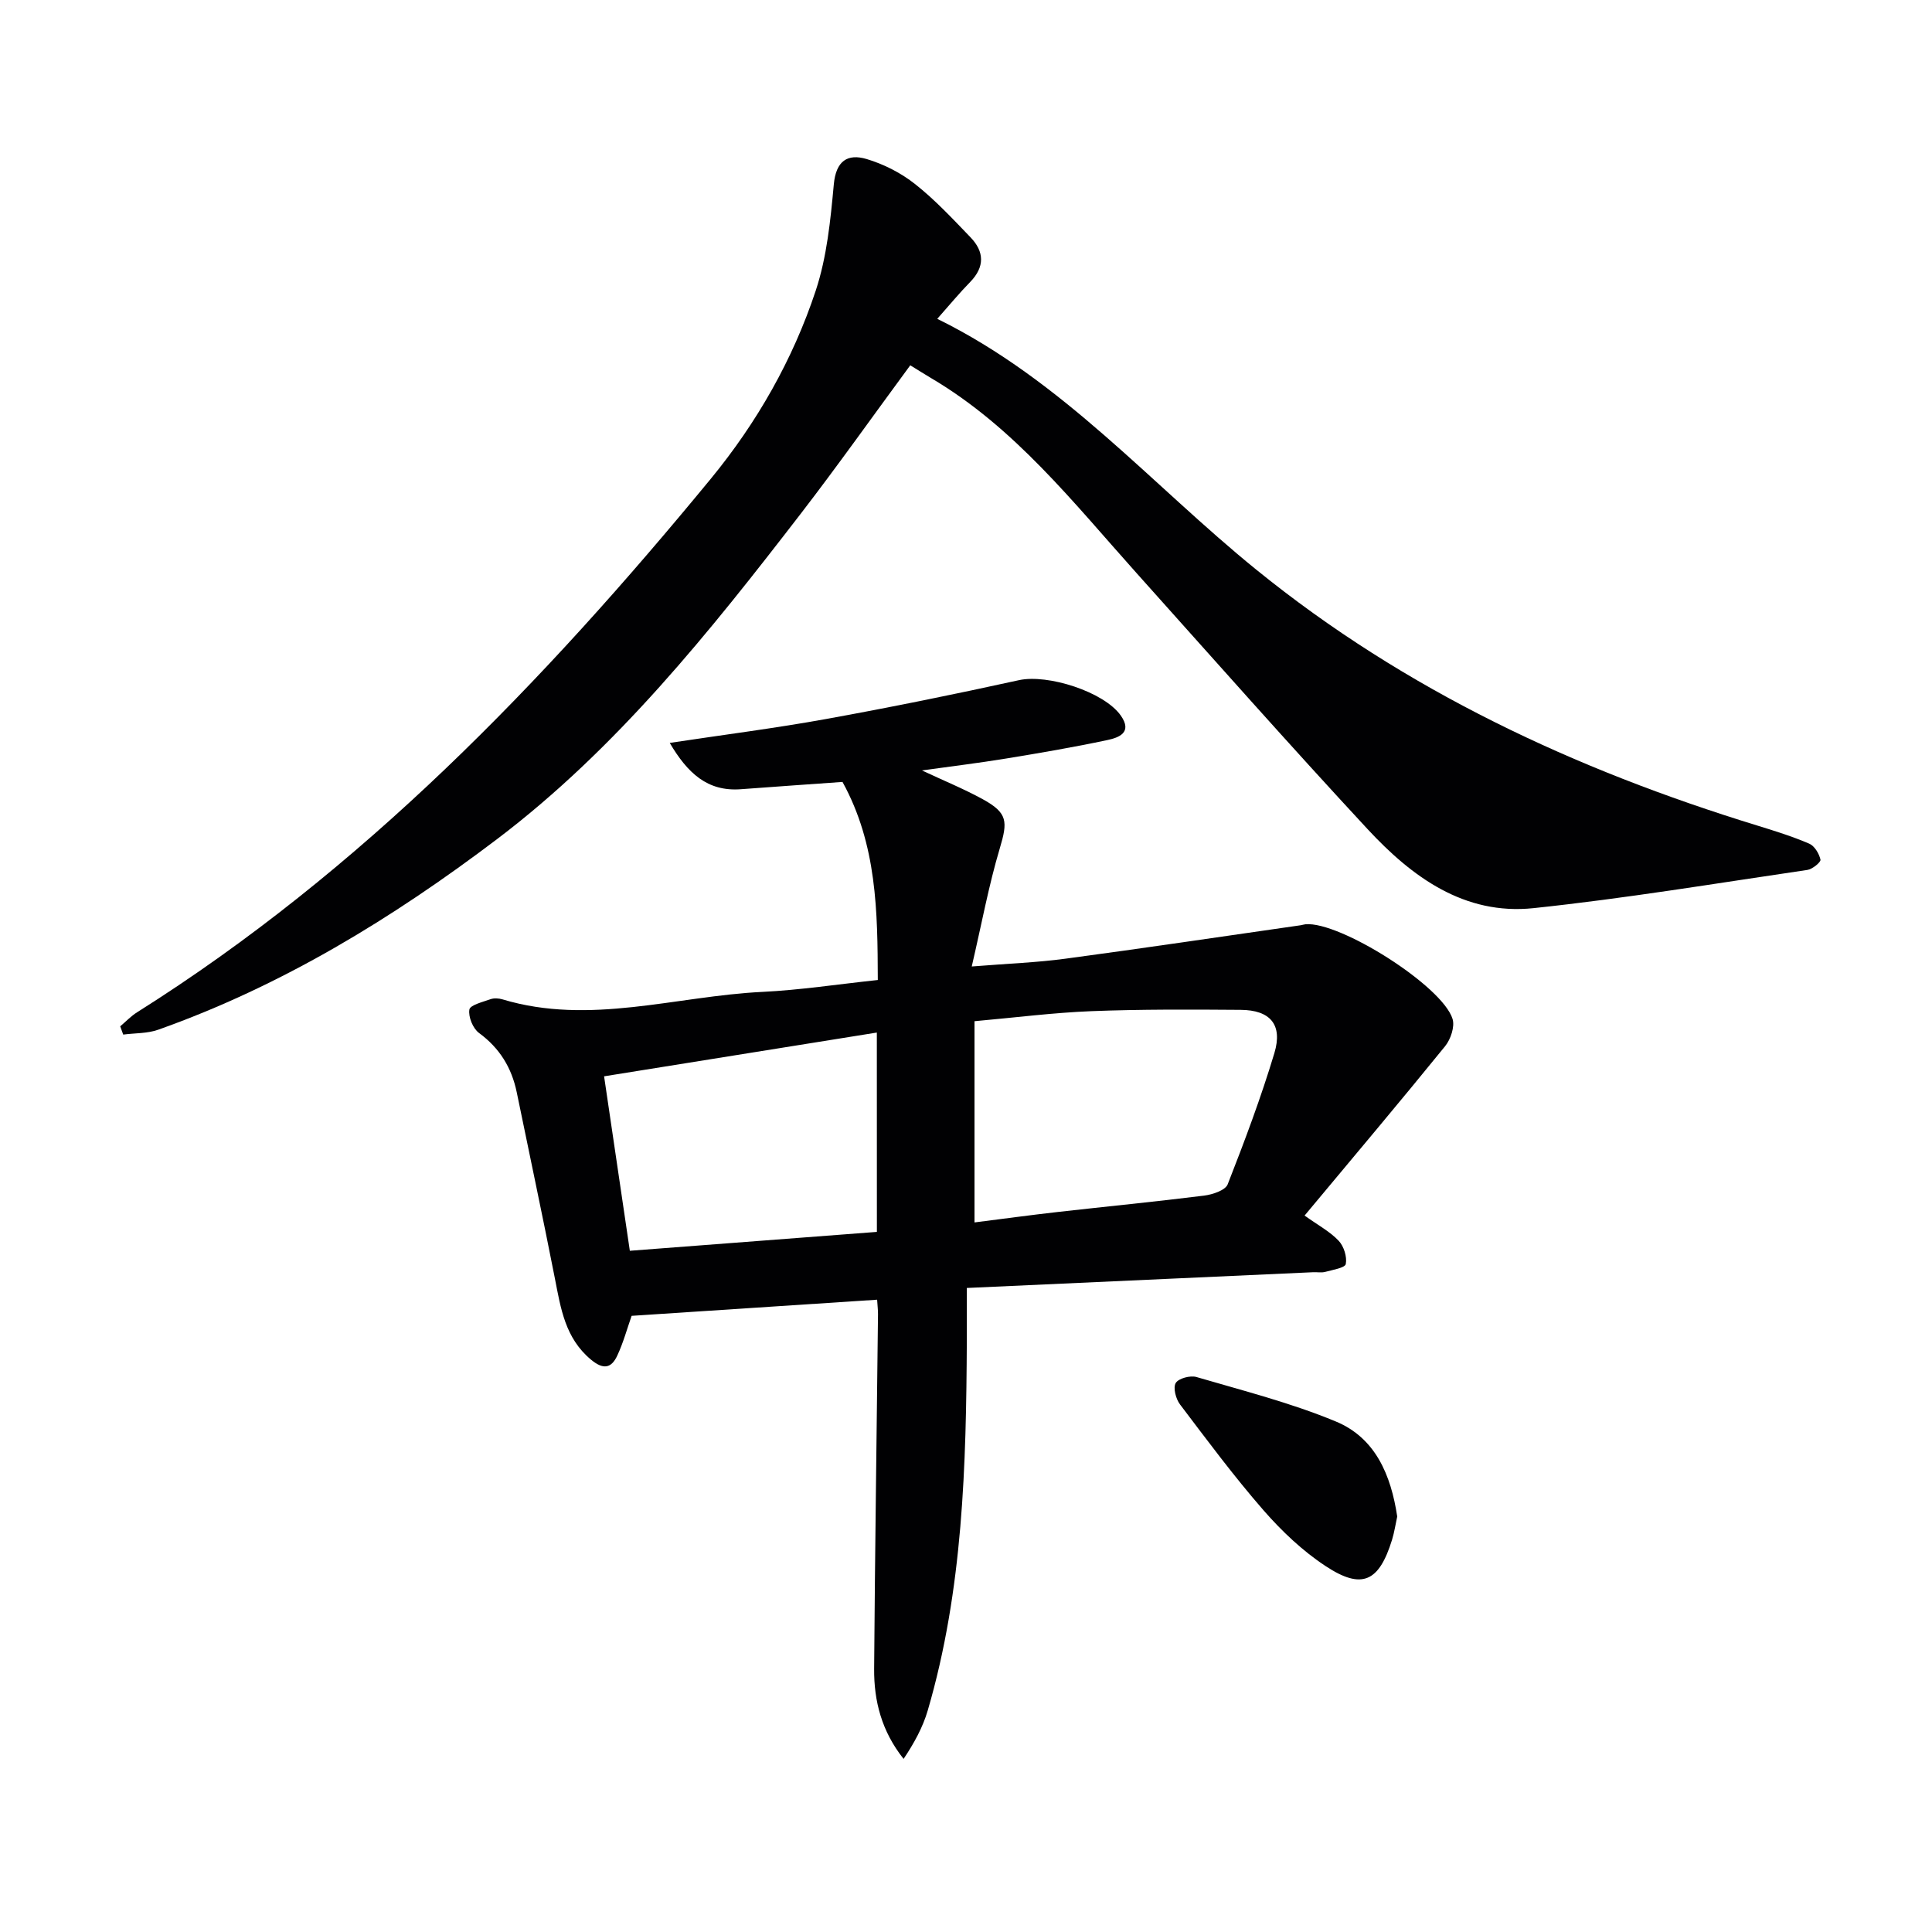
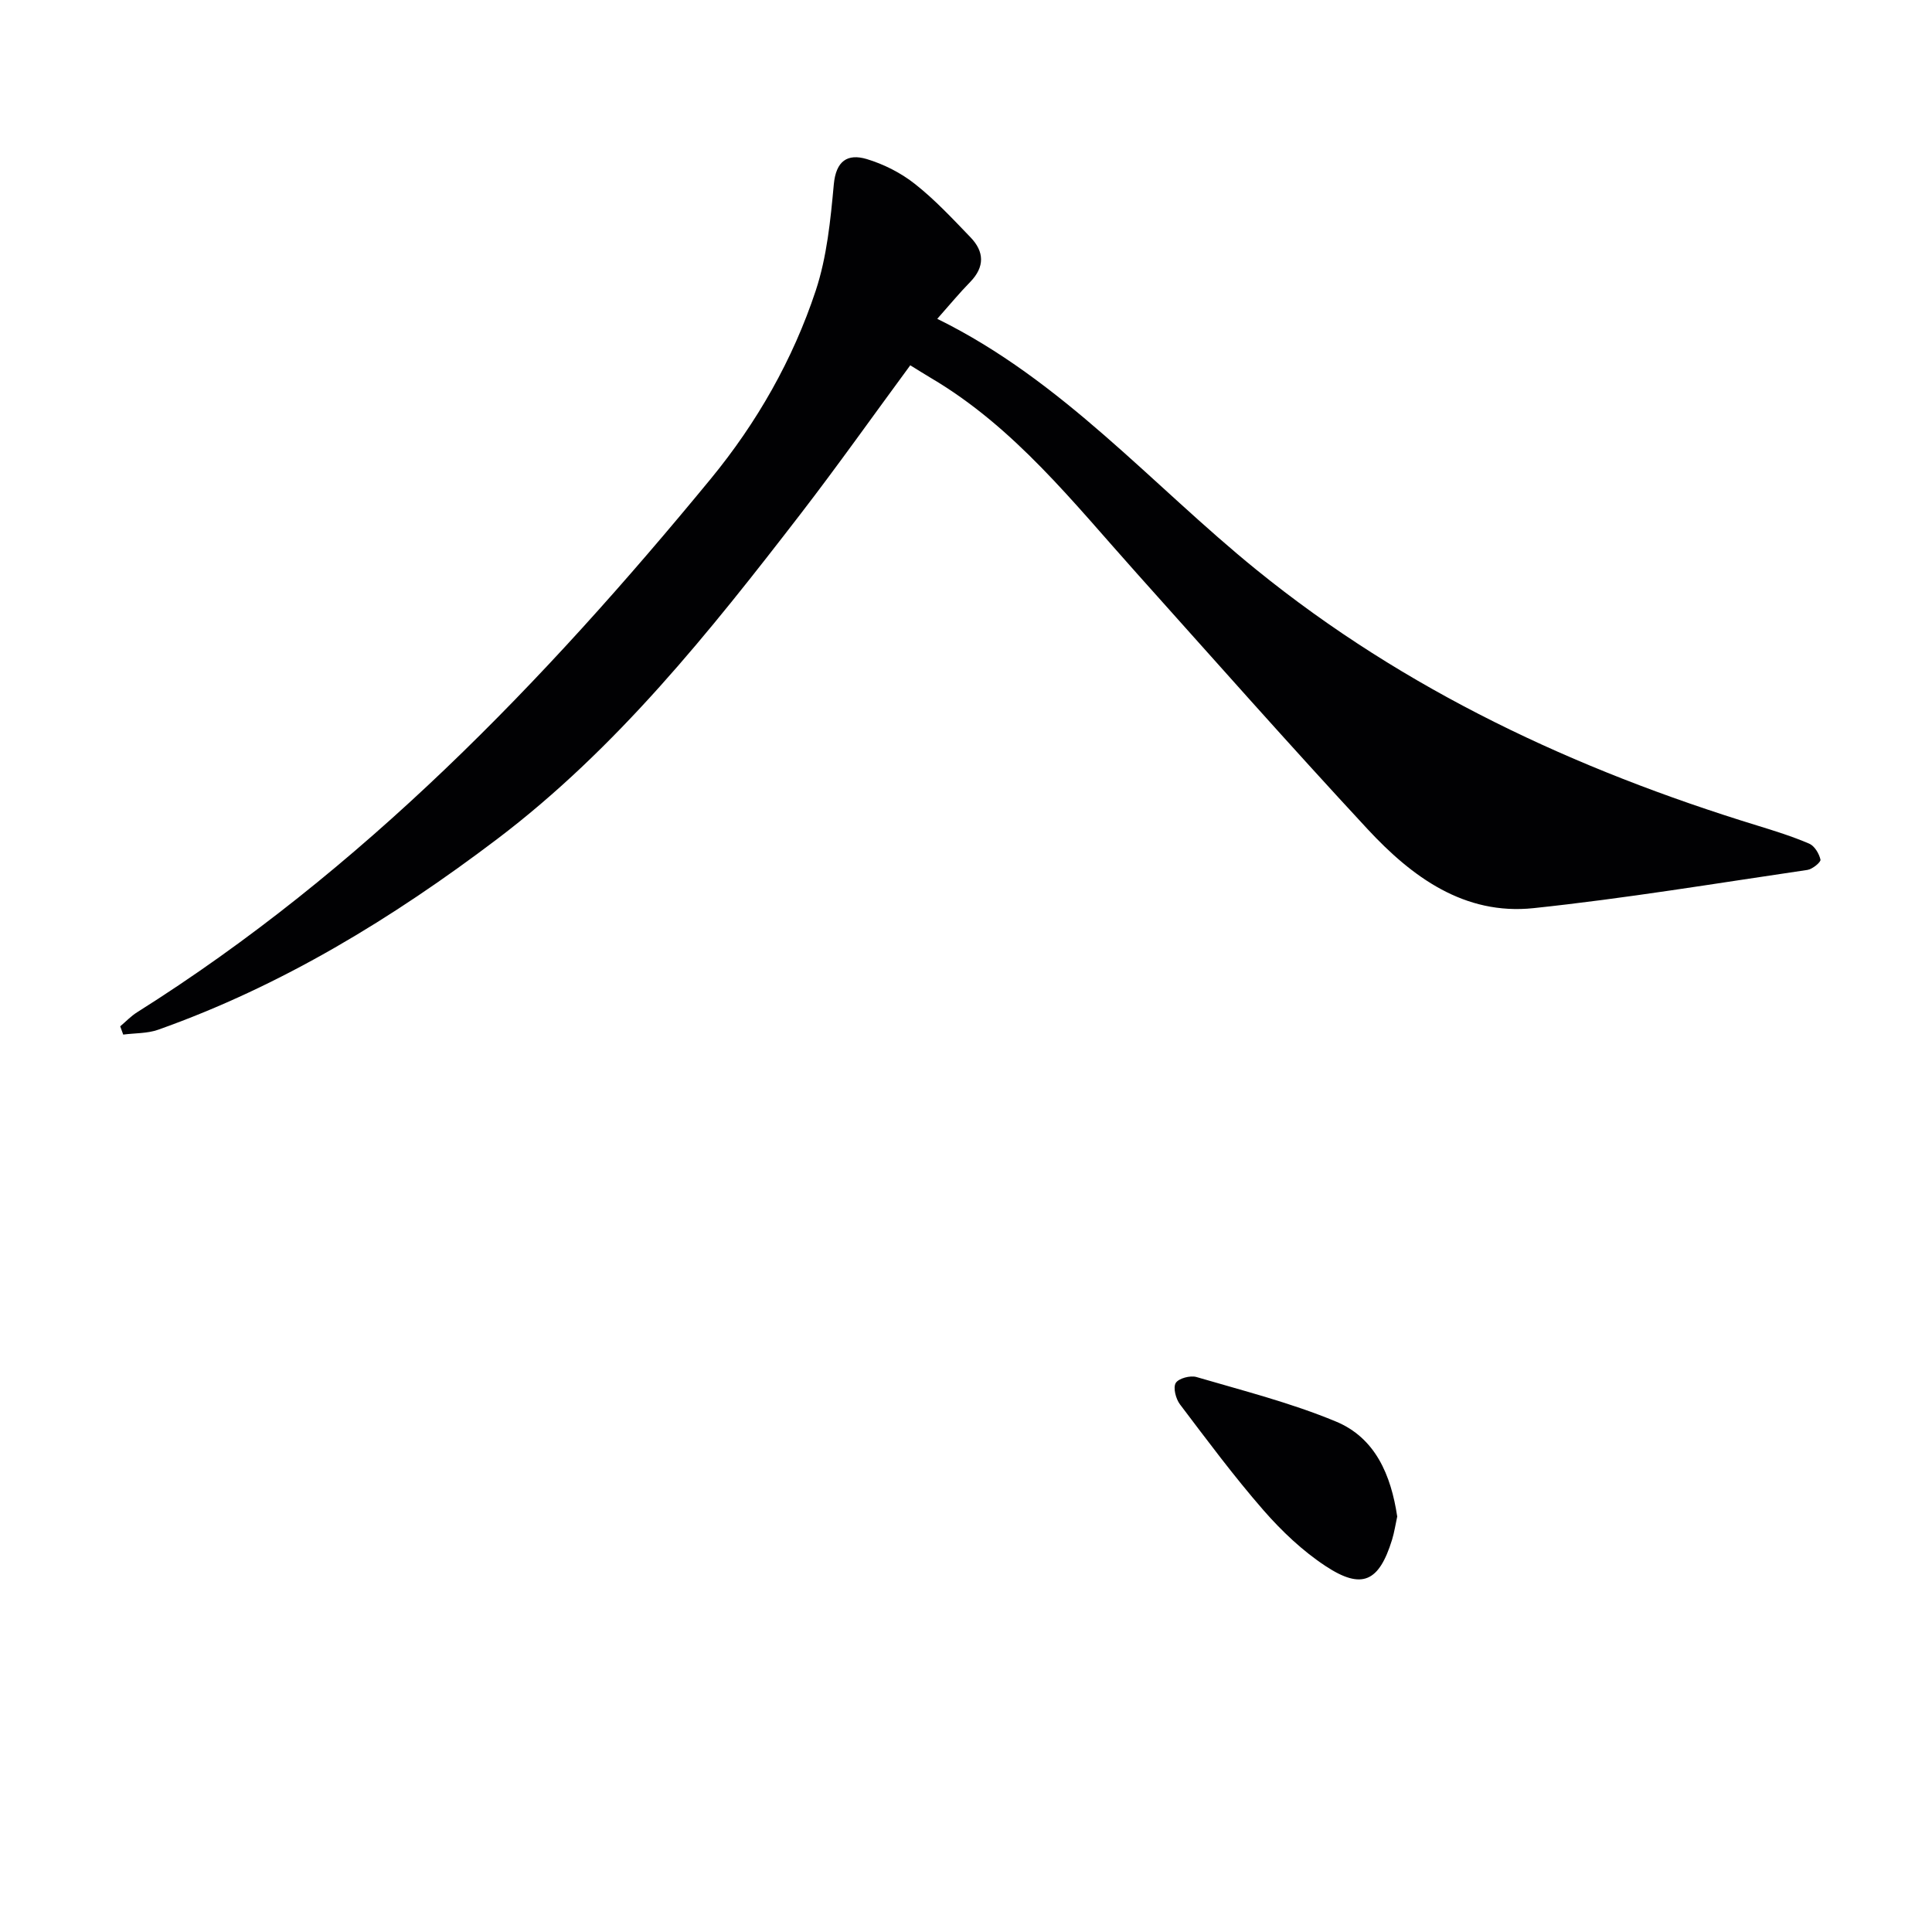
<svg xmlns="http://www.w3.org/2000/svg" enable-background="new 0 0 400 400" viewBox="0 0 400 400">
  <g fill="#010103">
-     <path d="m200.17 266.66c0 4.31.01 7.61 0 10.91-.13 25.79-.77 51.54-8.09 76.56-1.02 3.5-2.83 6.78-5 10.03-4.56-5.73-6.15-12.01-6.1-18.64.18-24.47.53-48.94.8-73.41.01-.8-.09-1.61-.18-3.02-17.05 1.12-33.86 2.23-50.83 3.34-.94 2.68-1.72 5.55-2.96 8.21-1.23 2.66-2.89 2.99-5.44.87-5.37-4.46-6.27-10.62-7.49-16.84-2.52-12.85-5.26-25.66-7.89-38.5-1.05-5.1-3.53-9.16-7.82-12.31-1.26-.93-2.24-3.33-1.99-4.84.15-.94 2.79-1.58 4.39-2.15.73-.26 1.7-.19 2.47.04 18.1 5.44 35.89-.68 53.81-1.55 7.78-.38 15.52-1.57 23.89-2.46-.05-14.19-.17-28.04-7.31-41.01-6.88.49-13.96.98-21.04 1.51-6.93.52-11.04-3.33-14.73-9.59 11.19-1.69 21.84-3.04 32.39-4.95 13.36-2.42 26.67-5.13 39.92-8.04 5.93-1.3 17.6 2.39 21.08 7.33 2.48 3.53-.43 4.57-2.77 5.07-6.96 1.48-13.98 2.68-21.01 3.83-5.67.93-11.37 1.62-17.39 2.46 4.45 2.09 8.65 3.8 12.59 5.96 5.18 2.85 5.19 4.6 3.52 10.19-2.28 7.64-3.73 15.54-5.8 24.44 7.59-.61 13.52-.82 19.37-1.61 16.27-2.18 32.51-4.6 48.75-6.93.33-.05.65-.17.98-.2 7.09-.64 28.35 12.76 30.45 19.61.49 1.6-.4 4.22-1.55 5.64-9.17 11.3-18.55 22.42-29.09 35.06 2.87 2.05 5.28 3.33 7.05 5.21 1.08 1.14 1.77 3.33 1.48 4.82-.15.8-2.73 1.21-4.26 1.63-.78.21-1.66.03-2.49.07-23.55 1.07-47.1 2.14-71.71 3.26zm1.59-13.57c5.8-.73 11.54-1.52 17.3-2.17 10.08-1.14 20.17-2.12 30.23-3.38 1.75-.22 4.4-1.09 4.89-2.34 3.51-8.95 6.9-17.98 9.67-27.18 1.76-5.88-.86-8.9-6.99-8.94-10.29-.08-20.6-.13-30.88.27-7.88.31-15.73 1.32-24.22 2.08zm-20.22-39.31c-19.07 3.06-37.72 6.05-56.47 9.06 1.87 12.7 3.58 24.26 5.33 36.12 17.45-1.33 34.26-2.62 51.15-3.91-.01-13.86-.01-27.1-.01-41.27z" />
    <path d="m194.05 66.01c26 12.77 44.42 34.39 66.07 51.95 30.84 25.01 66.01 41.38 103.67 52.95 3.64 1.12 7.3 2.26 10.79 3.76 1.1.47 2.05 2.06 2.33 3.31.11.51-1.67 1.98-2.71 2.13-18.88 2.77-37.72 5.91-56.68 7.91-14.35 1.52-25.2-6.47-34.37-16.35-16.19-17.45-31.96-35.29-47.84-53.02-13.1-14.62-25.28-30.2-42.57-40.39-1.4-.83-2.77-1.7-4.28-2.63-7.69 10.44-14.99 20.75-22.69 30.75-18.83 24.42-38.07 48.57-62.87 67.36-21.55 16.32-44.51 30.36-70.17 39.46-2.24.79-4.8.68-7.22 1-.21-.57-.42-1.14-.62-1.71 1.16-.98 2.23-2.12 3.51-2.92 46.54-29.31 84.08-68.29 118.72-110.39 9.61-11.69 17.03-24.72 21.77-39.01 2.31-6.99 3.06-14.59 3.74-21.99.45-4.88 2.85-6.43 6.81-5.25 3.56 1.07 7.12 2.88 10.03 5.19 4.14 3.27 7.79 7.2 11.47 11.02 2.85 2.96 2.97 6.1-.05 9.22-2.19 2.23-4.2 4.67-6.84 7.65z" />
    <path d="m289.28 313.98c-.35 1.59-.59 3.24-1.07 4.81-2.69 8.71-6.22 10.41-13.73 5.47-4.78-3.14-9.11-7.25-12.89-11.58-6.11-7.01-11.67-14.5-17.29-21.92-.86-1.14-1.46-3.44-.88-4.42.58-.97 3.02-1.62 4.3-1.24 9.69 2.84 19.55 5.34 28.84 9.2 8.2 3.39 11.43 11.09 12.72 19.68z" />
  </g>
</svg>